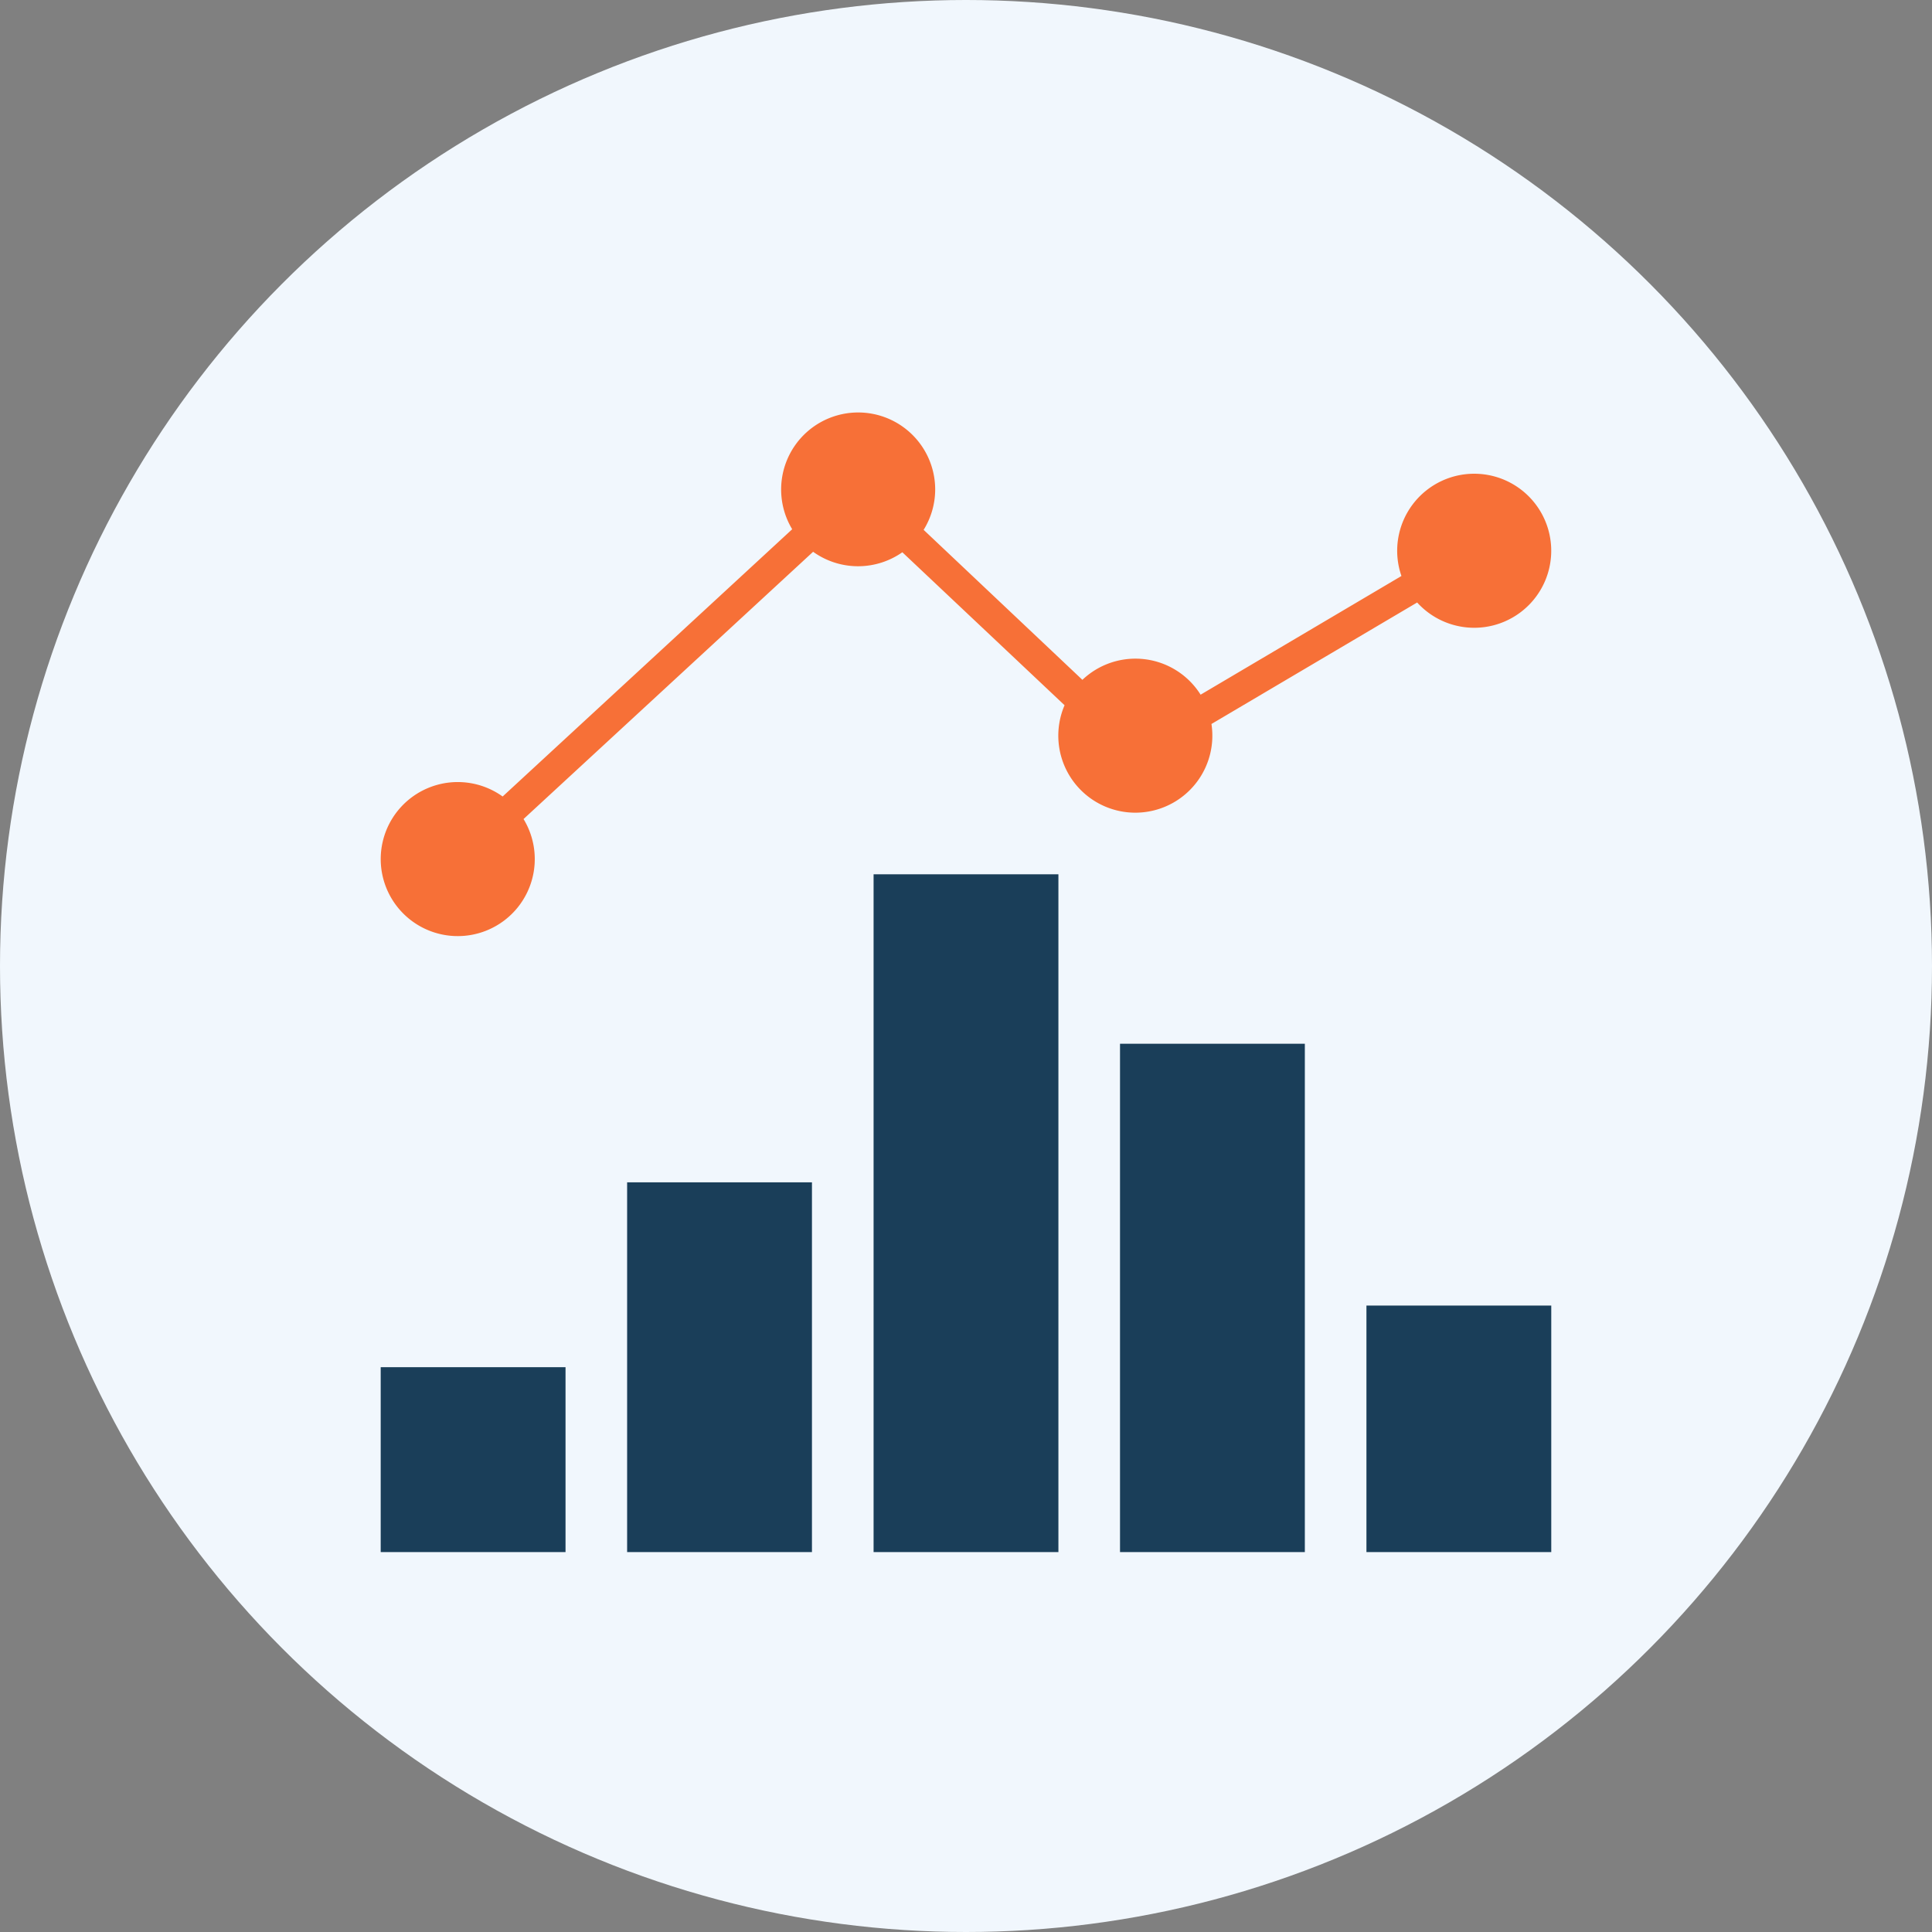
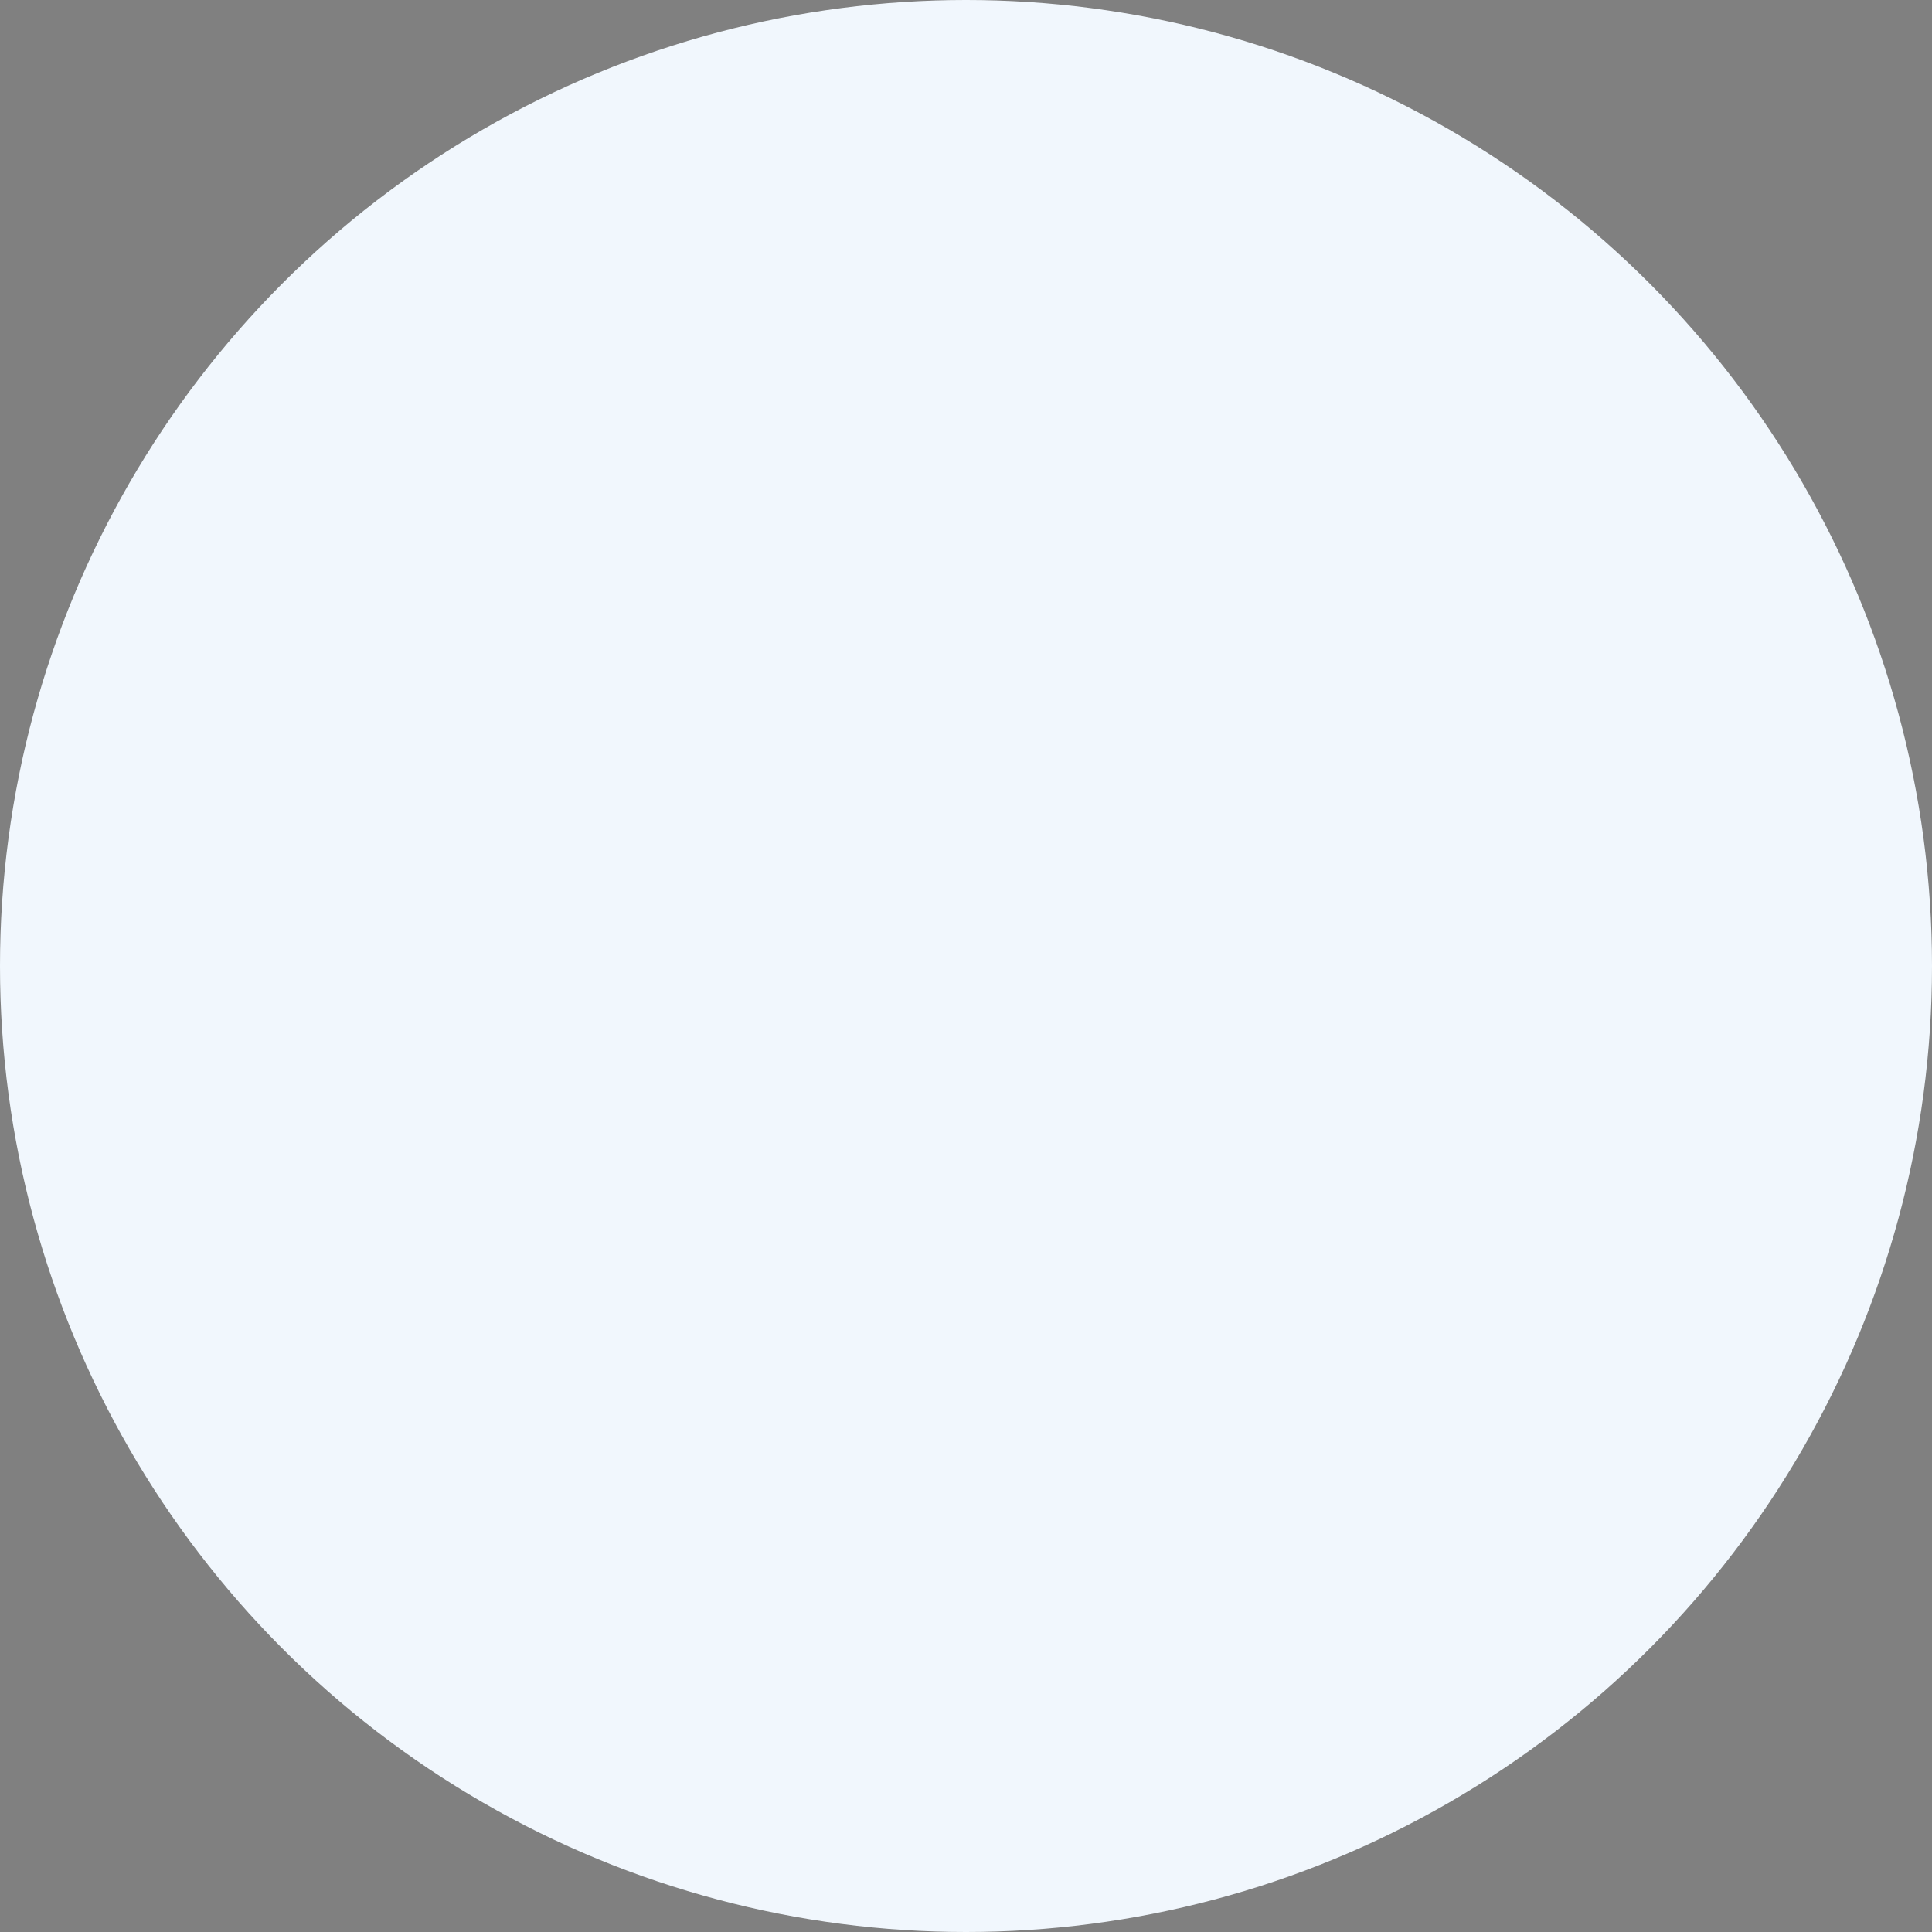
<svg xmlns="http://www.w3.org/2000/svg" width="60" height="60" viewBox="0 0 60 60">
  <rect x="0" y="0" width="60" height="60" fill="#808080" stroke="none" />
  <g id="グループ_19" data-name="グループ 19" transform="translate(-340 -2077)">
    <circle id="楕円形_140" data-name="楕円形 140" cx="30" cy="30" r="30" transform="translate(340 2077)" fill="#f1f7fd" />
-     <path id="icon-data.72d30368" d="M17.22,2.392a2.377,2.377,0,0,1-.359,1.261l4.931,4.658a2.39,2.39,0,0,1,3.671.461L31.7,5.086a2.392,2.392,0,1,1,.488.823L25.8,9.682A2.392,2.392,0,1,1,21.238,9.1L16.2,4.349a2.394,2.394,0,0,1-2.771-.015l-8.993,8.3a2.392,2.392,0,1,1-.649-.7l8.992-8.3A2.392,2.392,0,1,1,17.22,2.392Z" transform="translate(351.823 2089.802)" fill="#f77037" fill-rule="evenodd" />
-     <path id="icon-data.72d30368-2" data-name="icon-data.72d30368" d="M5.74,29.657H0V35.4H5.74Zm1.913-5.74h5.74V35.4H7.653ZM21.047,14.35h-5.74V35.4h5.74ZM28.7,19.612V35.4H22.96V19.612Zm7.653,8.132h-5.74V35.4h5.74Z" transform="translate(351.823 2089.802)" fill="#1a3e59" fill-rule="evenodd" />
  </g>
</svg>